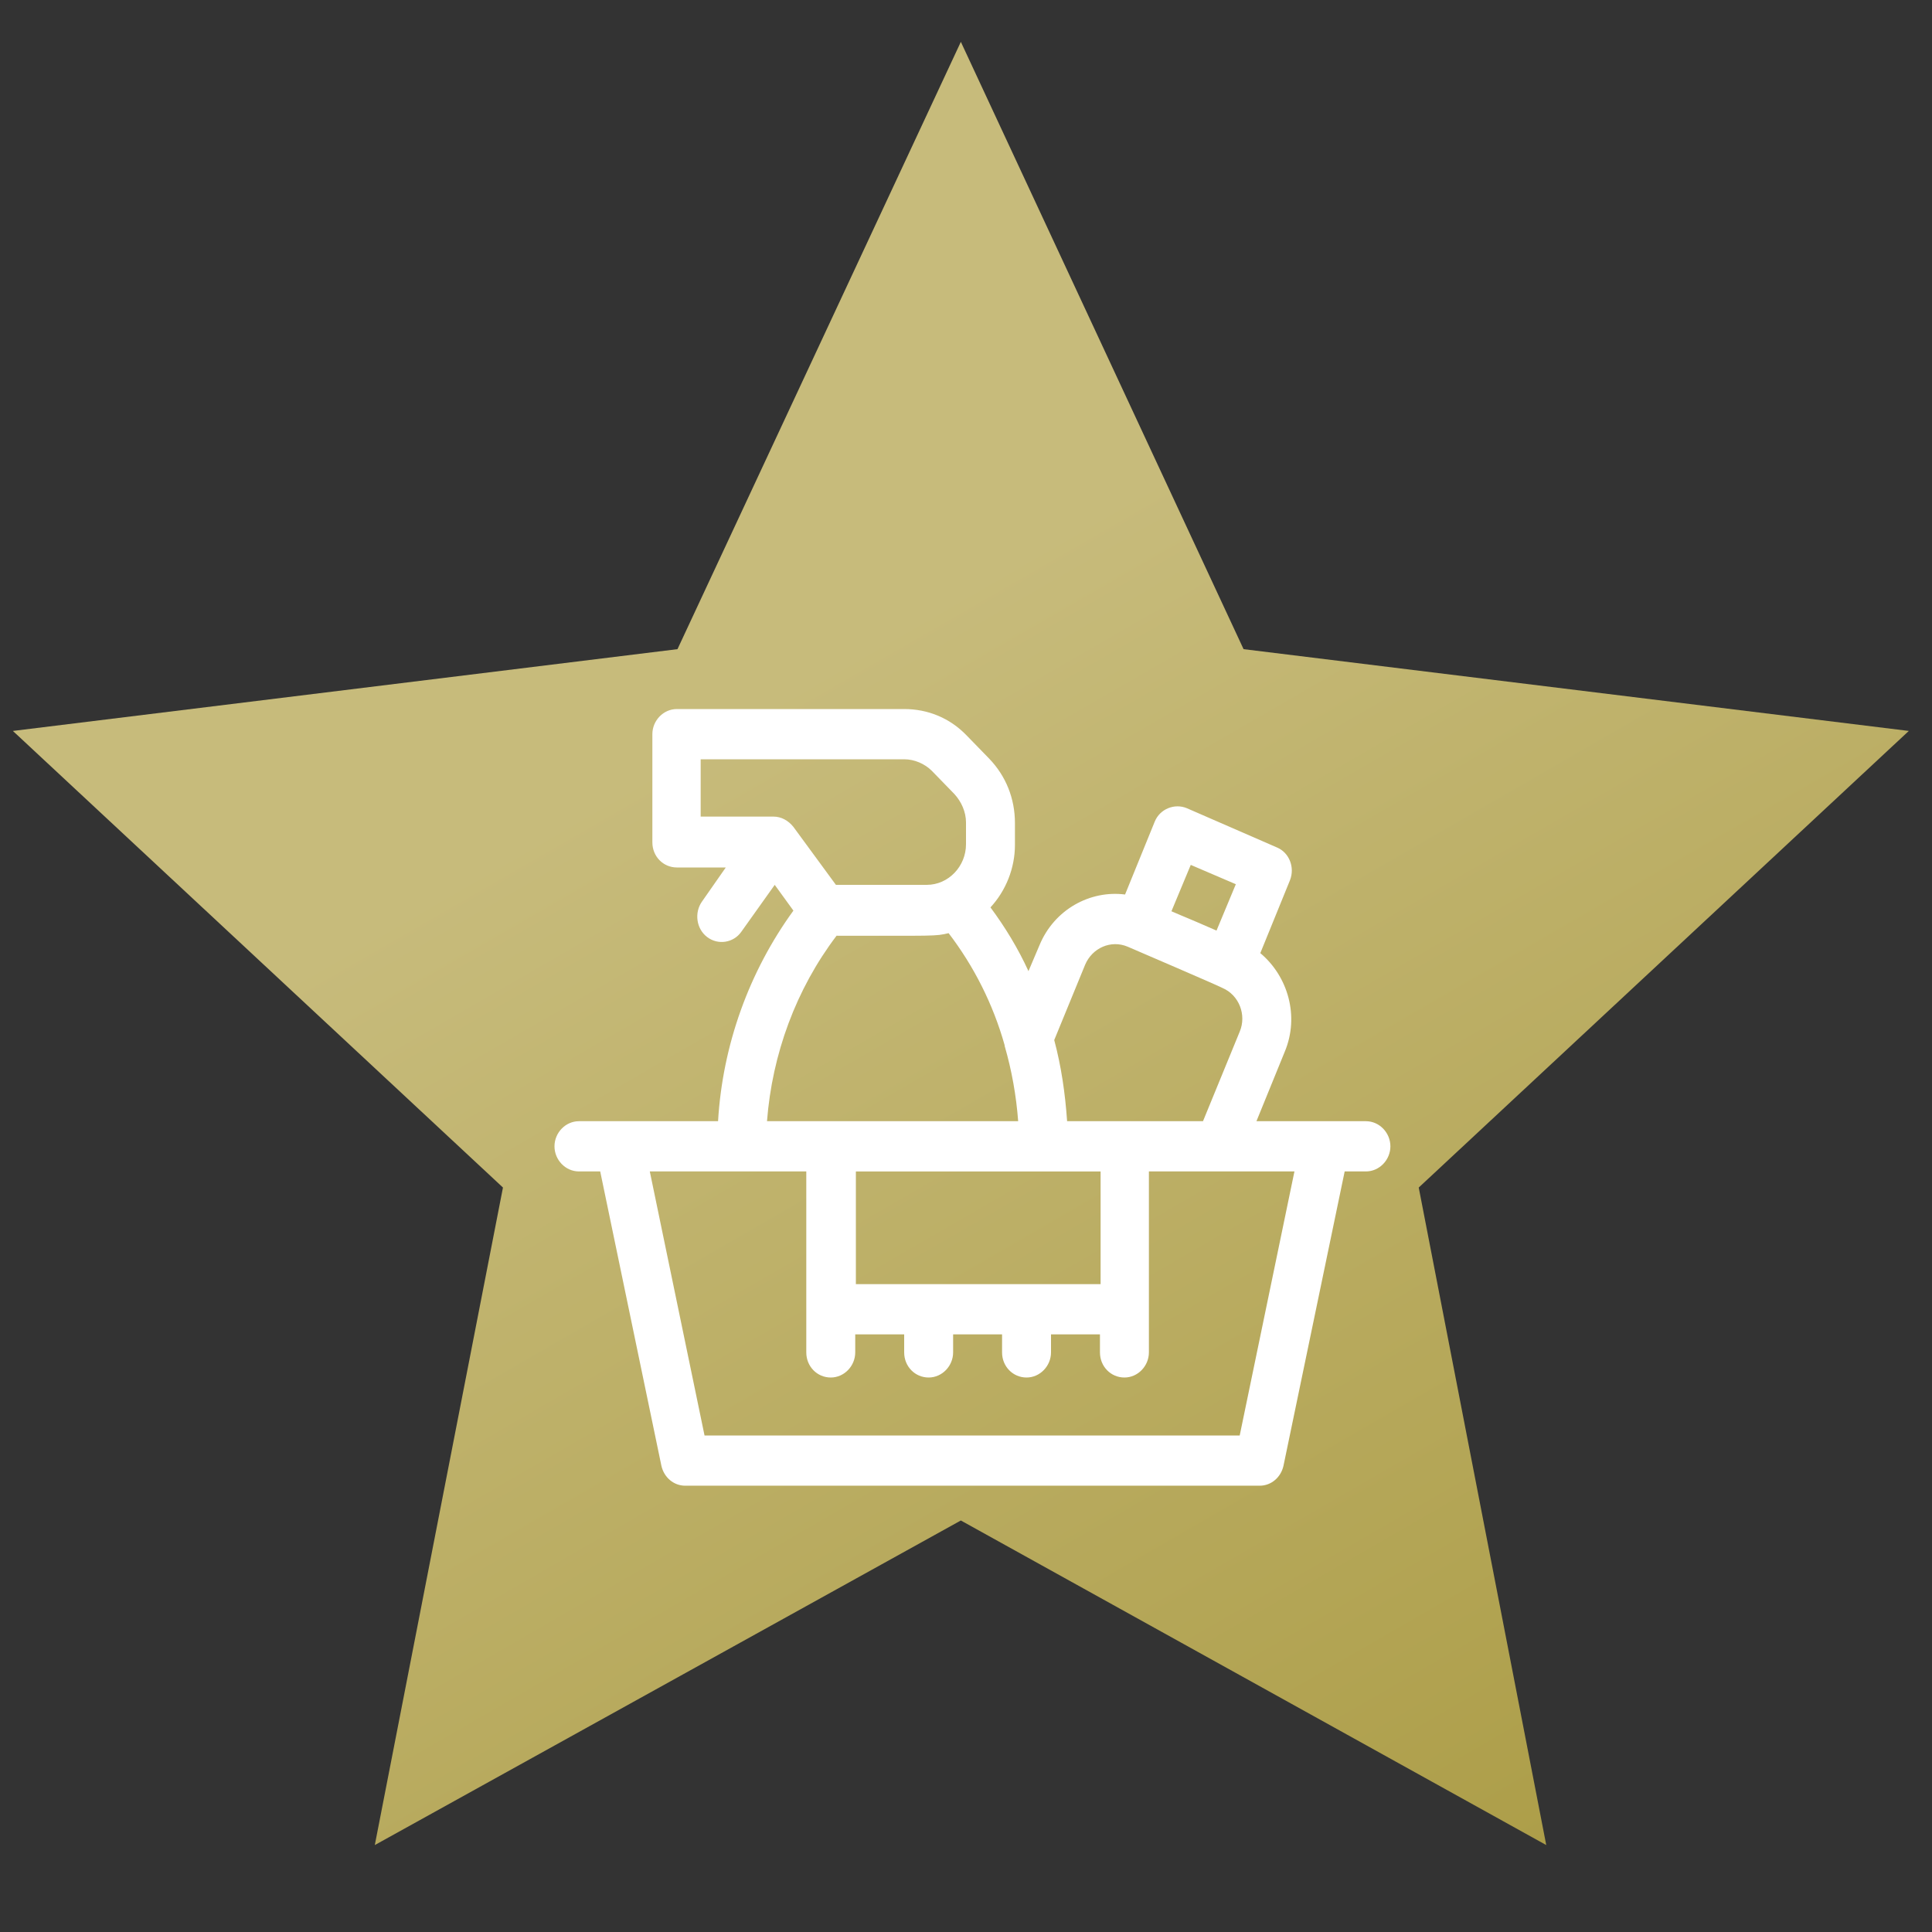
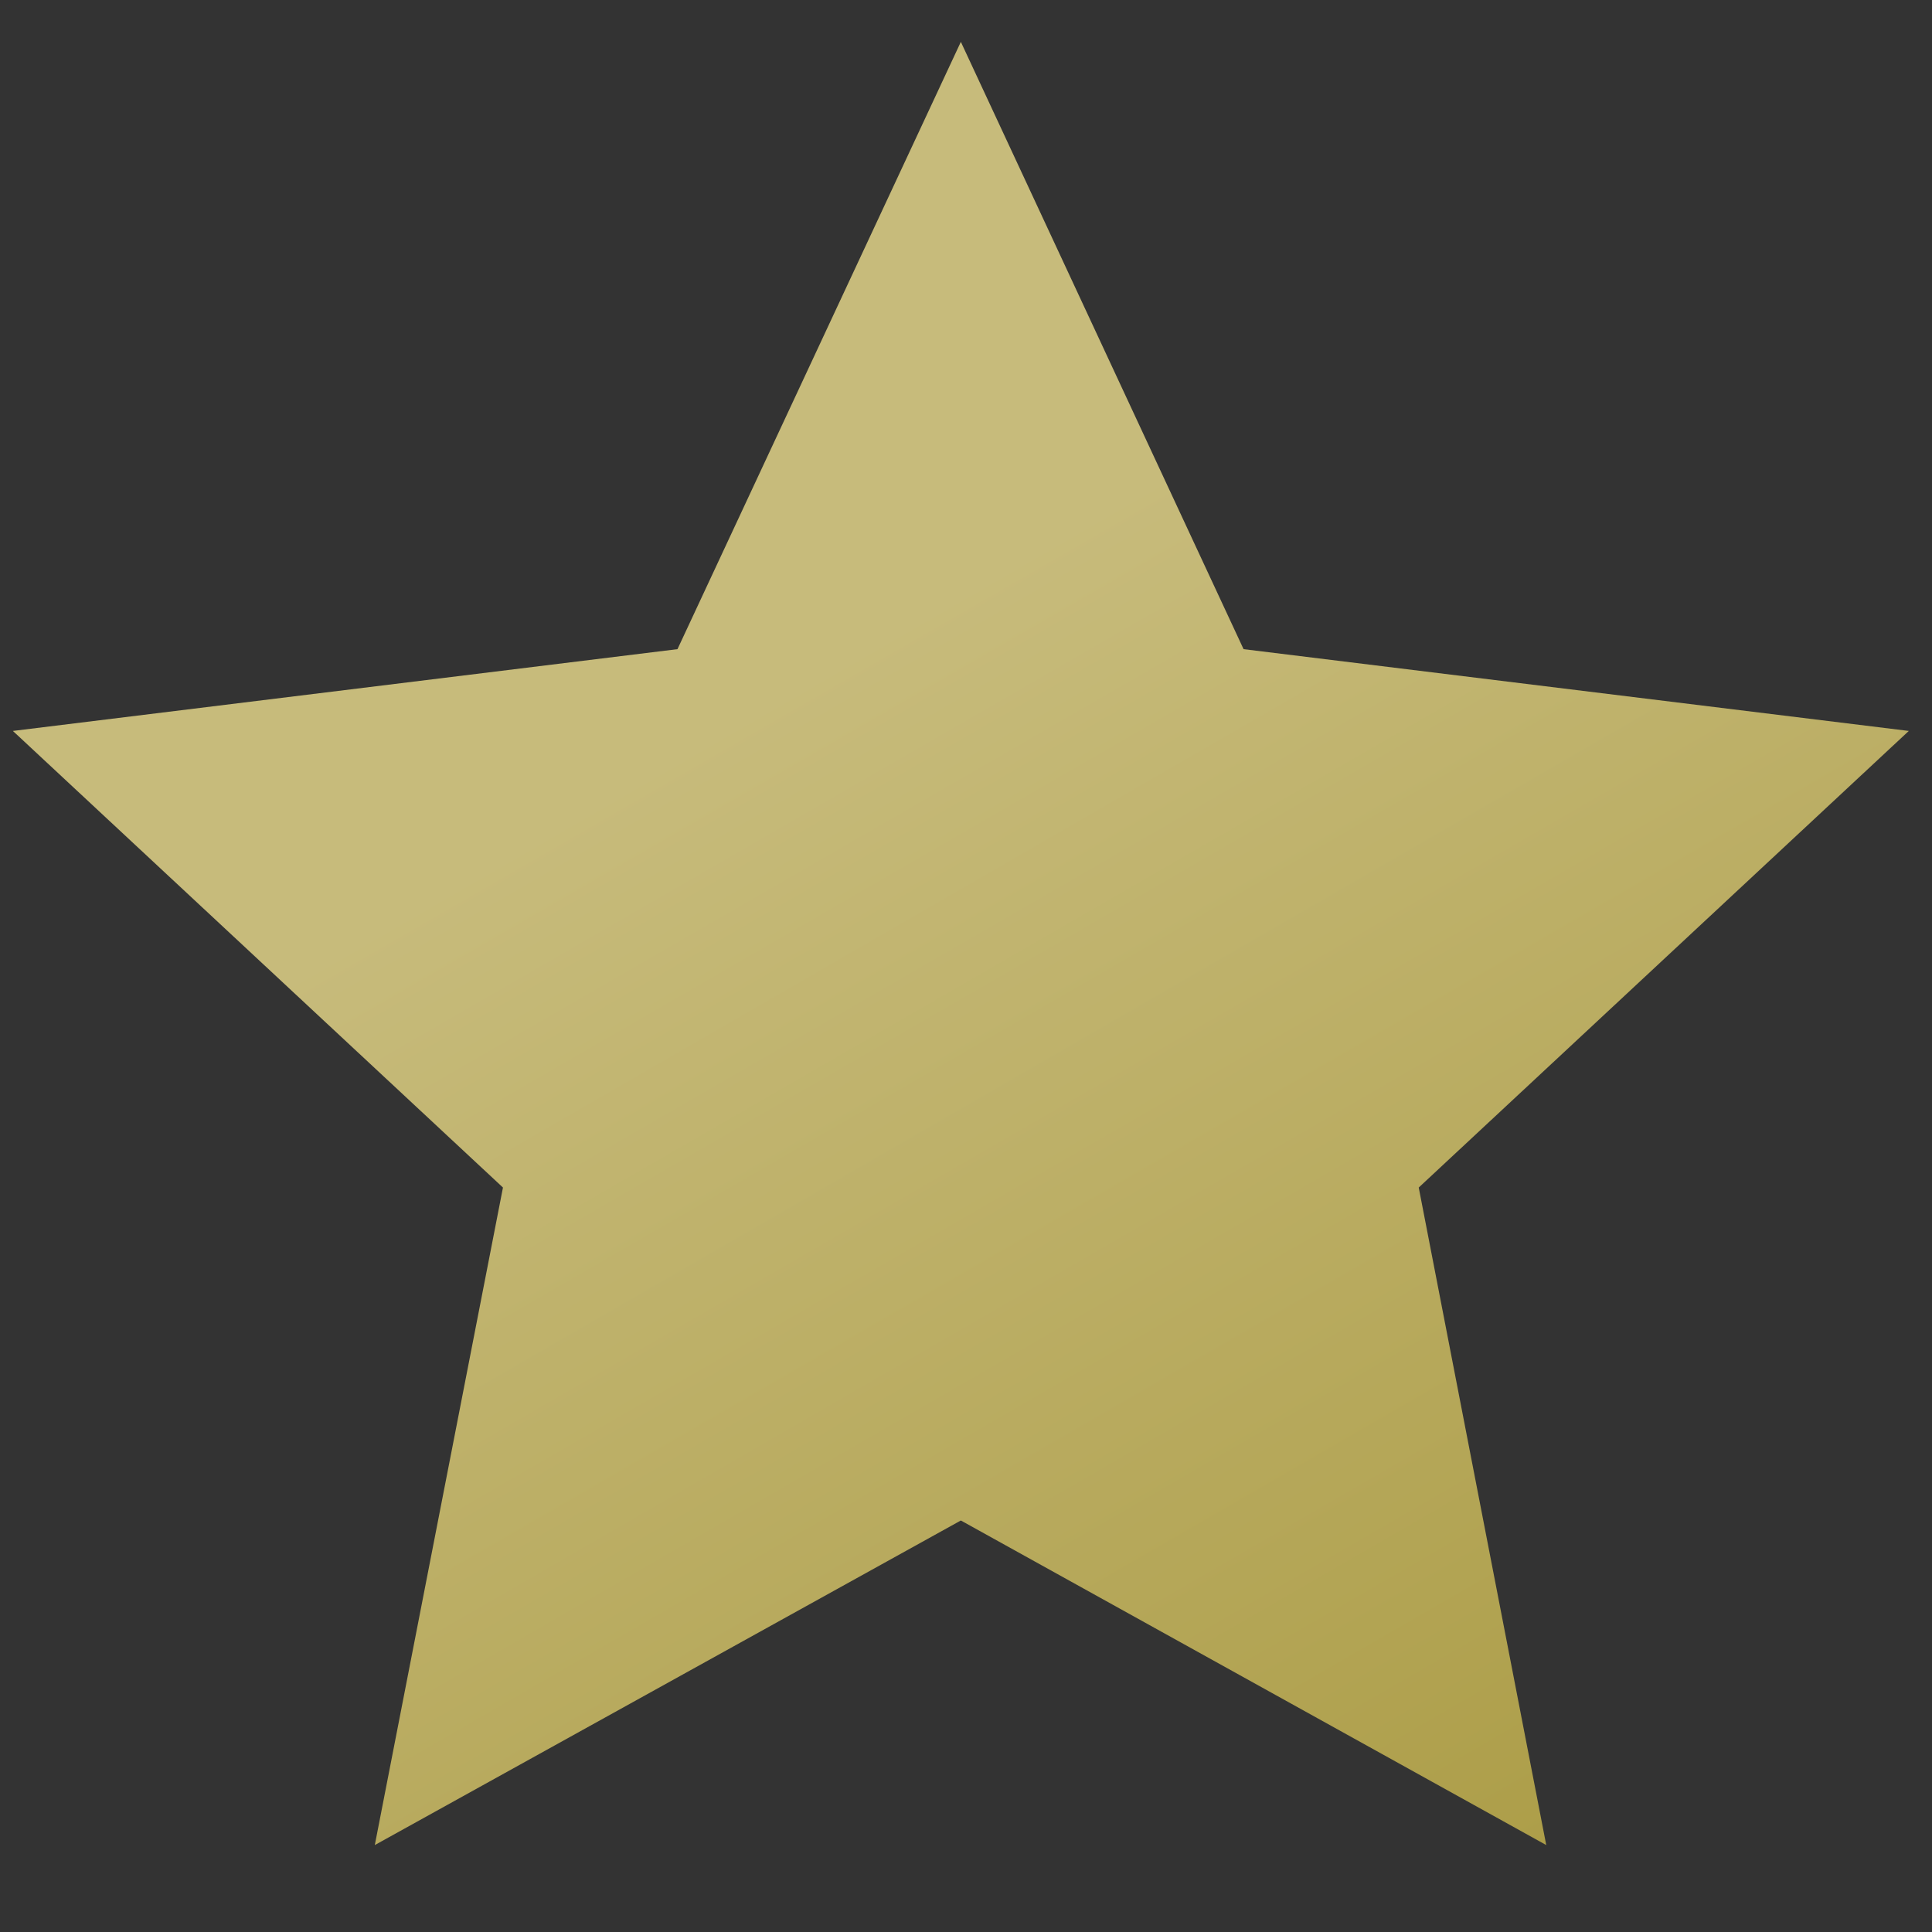
<svg xmlns="http://www.w3.org/2000/svg" version="1.1" id="Vrstva_1" x="0px" y="0px" viewBox="0 0 300 300" style="enable-background:new 0 0 300 300;" xml:space="preserve">
  <rect x="0" y="0" width="300" height="300" fill="#333333" stroke="none" />
  <style type="text/css">
	.st0{fill:url(#SVGID_1_);}
	.st1{fill:#FFFFFF;}
</style>
  <linearGradient id="SVGID_1_" gradientUnits="userSpaceOnUse" x1="86.474" y1="42.743" x2="230.463" y2="292.139">
    <stop offset="0.254" style="stop-color:#C7BB7B" />
    <stop offset="1" style="stop-color:#AD9E49" />
  </linearGradient>
  <polygon class="st0" points="149.2,6.5 193.1,100.8 296.4,113.5 220.3,184.4 240.1,286.5 149.2,236.1 58.2,286.5 78.1,184.4   2,113.5 105.2,100.8 " />
  <g>
-     <path class="st1" d="M212.1,174.1c-1.9,0-15.3,0-17,0l4.4-10.8c2.3-5.5,0.5-11.7-3.8-15.3l4.6-11.3c0.8-2-0.1-4.3-2-5.1l-14-6.1   c-1.9-0.8-4.2,0.1-5,2.1l-4.6,11.3c-5.4-0.7-11,2.3-13.3,7.9l-1.7,4c-1.6-3.5-3.6-6.8-5.9-9.9c2.4-2.6,3.8-6.1,3.8-9.7v-3.4   c0-3.8-1.4-7.3-4-10l-3.5-3.6c-2.6-2.7-6-4.1-9.7-4.1h-35.3c-2.1,0-3.8,1.8-3.8,3.9v16.8c0,2.2,1.7,3.9,3.8,3.9h7.6L109,140   c-1.2,1.7-0.9,4.2,0.8,5.5c1.7,1.3,4.1,0.9,5.3-0.8l5.2-7.3l2.9,4c-6.9,9.5-11,20.9-11.7,32.7c-2.5,0-19,0-21.6,0   c-2.1,0-3.8,1.8-3.8,3.9s1.7,3.9,3.8,3.9h3.3l9.5,45.7c0.4,1.8,1.9,3.1,3.7,3.1h89.2c1.8,0,3.3-1.3,3.7-3.1l9.5-45.7h3.3   c2.1,0,3.8-1.8,3.8-3.9C215.9,175.9,214.2,174.1,212.1,174.1z M184.9,134.3l7,3l-3,7.2c-5.5-2.4-4-1.7-7-3L184.9,134.3z    M168.5,149.8c1.1-2.6,4-3.9,6.6-2.8c0.7,0.3,14.2,6.1,14.7,6.4c2.6,1.1,3.8,4.2,2.7,6.8l-5.7,13.9c-4,0-17.2,0-21.1,0   c-0.3-4.3-0.9-8.5-2-12.6L168.5,149.8z M170.9,199.4h-38v-17.5h38V199.4z M108.9,117.9h31.5c1.6,0,3.2,0.7,4.3,1.8l3.5,3.6   c1.1,1.2,1.8,2.8,1.8,4.4v3.4c0,3.4-2.7,6.3-6.1,6.3h-14.1c0,0-6.6-9-6.6-9c-0.8-1-1.9-1.6-3.1-1.6h-11.3V117.9z M129.9,145.3   c15.4,0,15.3,0.1,17.4-0.4c3.9,5.1,6.9,11,8.7,17.4c0,0,0,0,0,0.1c0,0,0,0,0,0c0,0,0,0,0,0c1.1,3.8,1.8,7.7,2.1,11.7   c-1.8,0-37.2,0-39,0C119.9,163.7,123.6,153.6,129.9,145.3L129.9,145.3z M192.5,222.9h-83.1l-8.5-41h24.3V210c0,2.2,1.7,3.9,3.8,3.9   c2.1,0,3.8-1.8,3.8-3.9v-2.8h7.6v2.8c0,2.2,1.7,3.9,3.8,3.9s3.8-1.8,3.8-3.9v-2.8h7.6v2.8c0,2.2,1.7,3.9,3.8,3.9   c2.1,0,3.8-1.8,3.8-3.9v-2.8h7.6v2.8c0,2.2,1.7,3.9,3.8,3.9s3.8-1.8,3.8-3.9c0-3.1,0-24.9,0-28.1H201L192.5,222.9z" />
-   </g>
+     </g>
</svg>